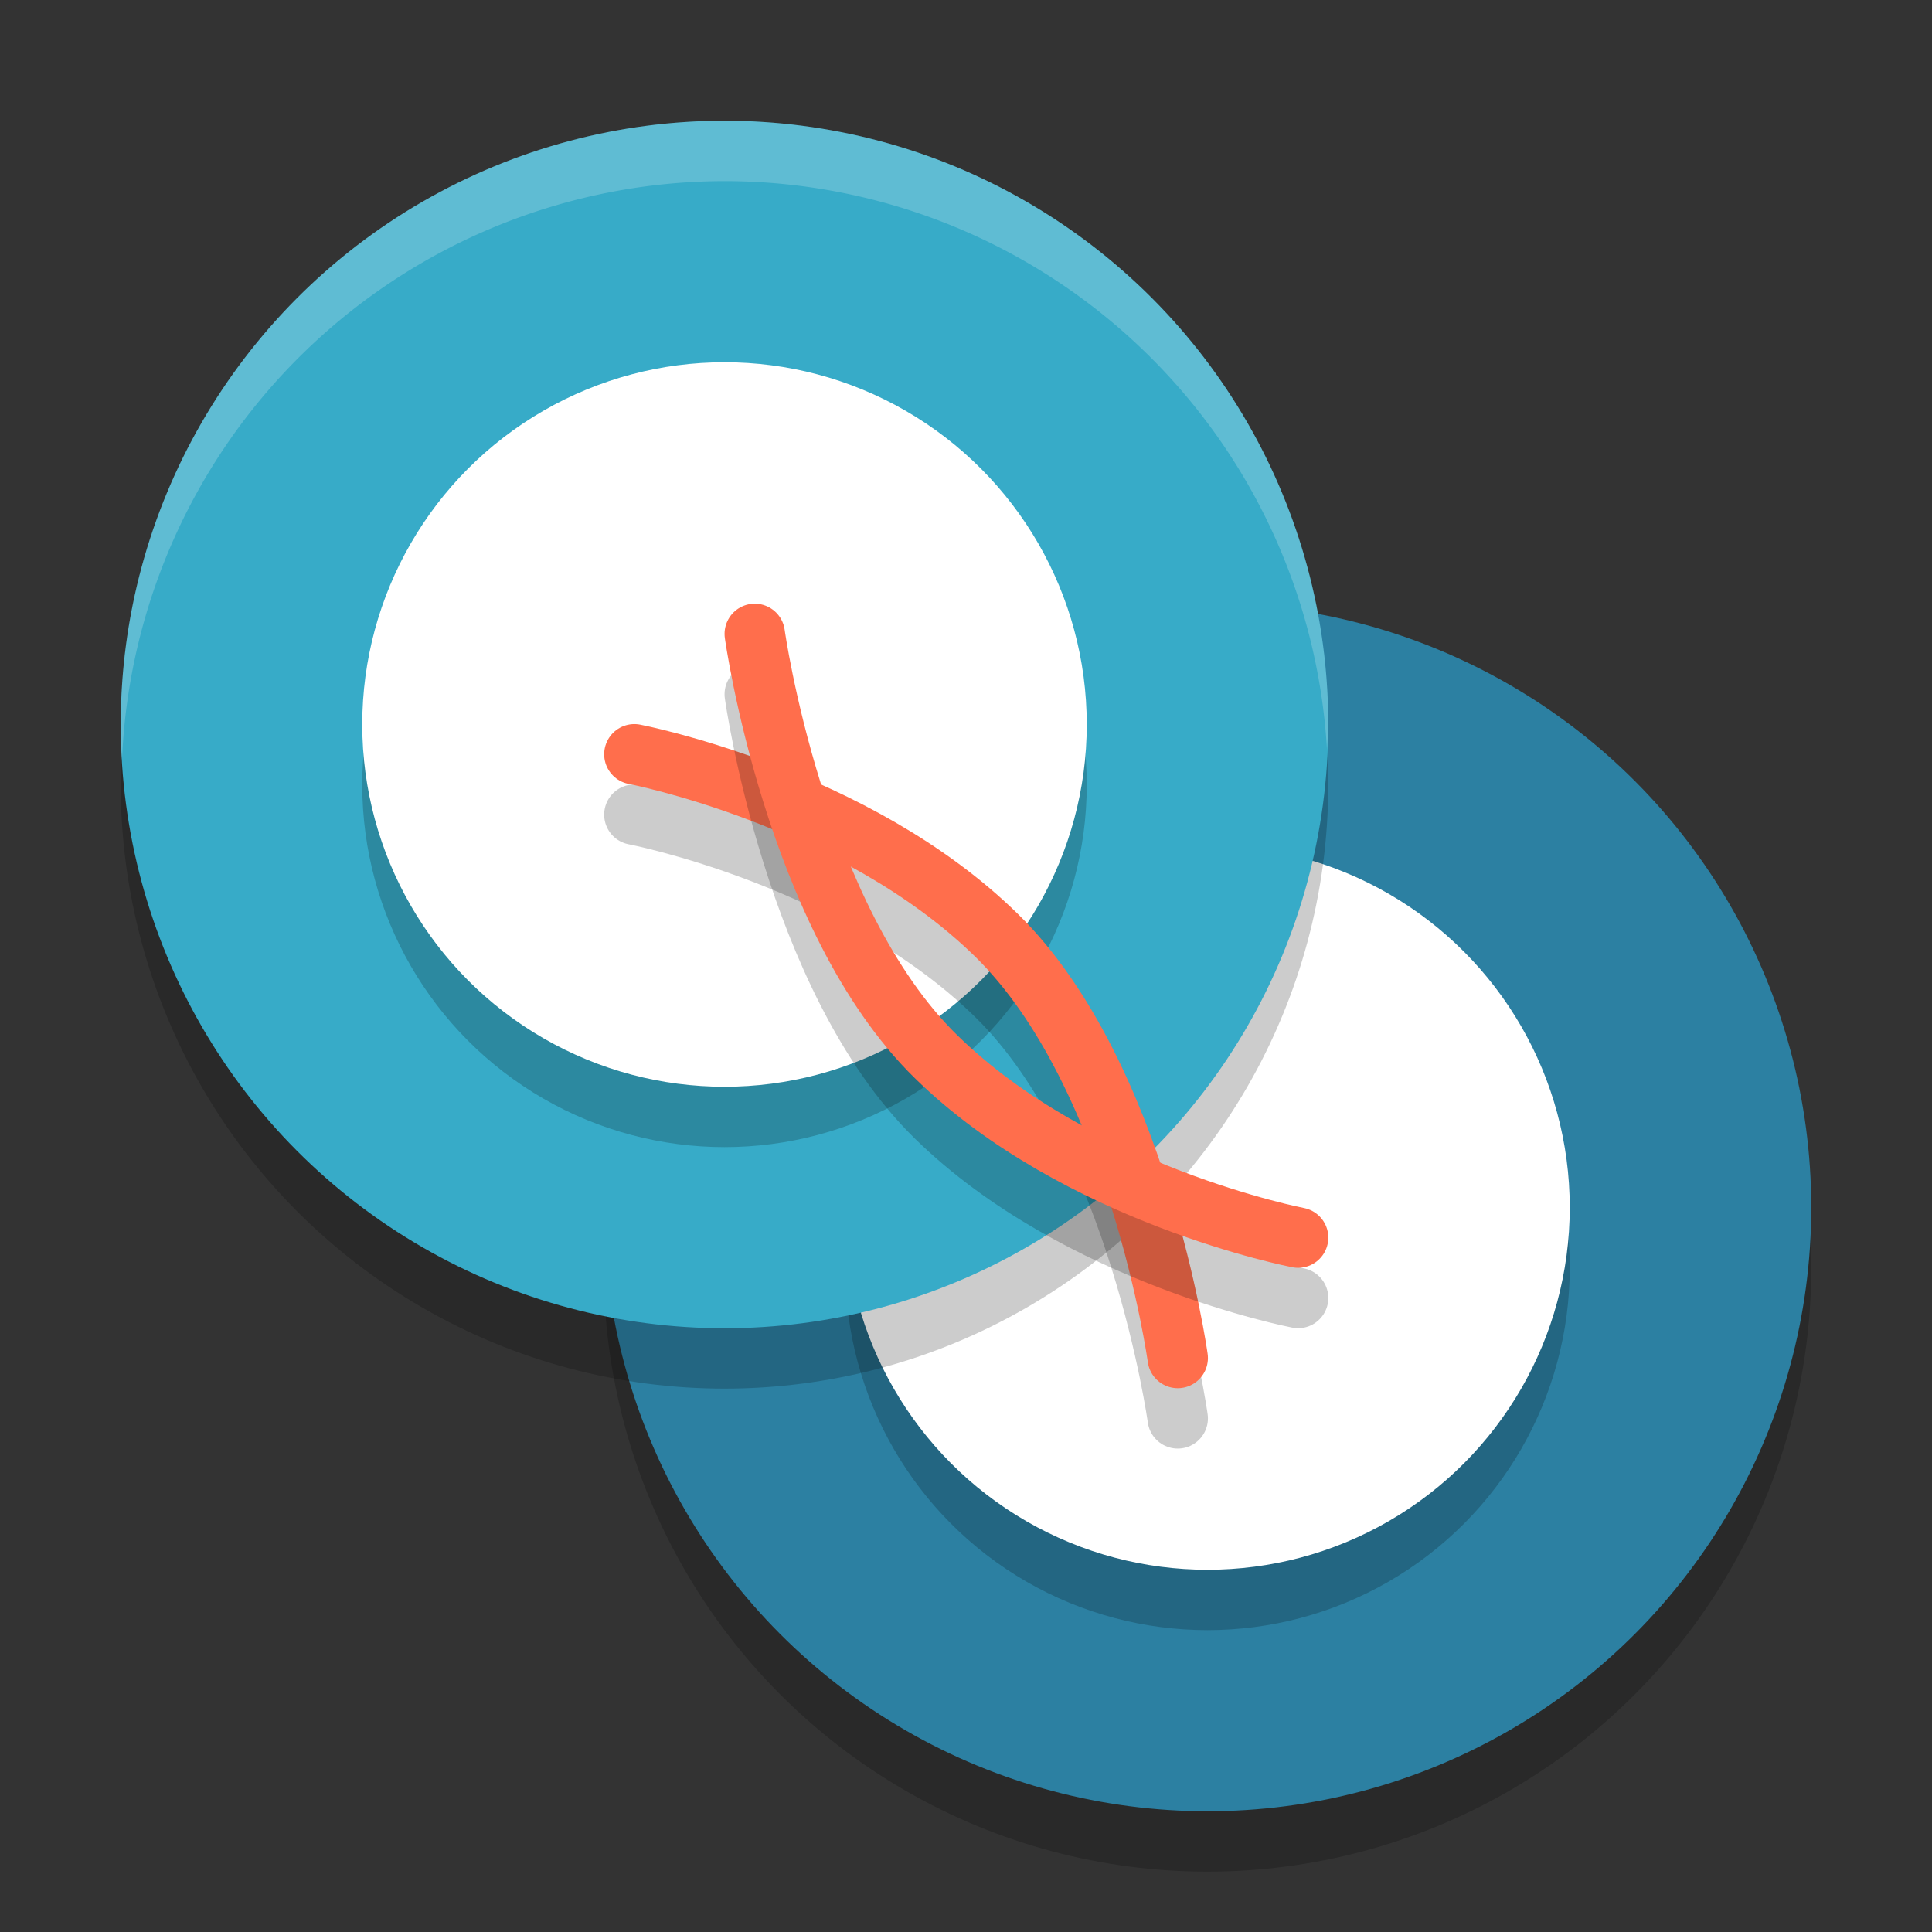
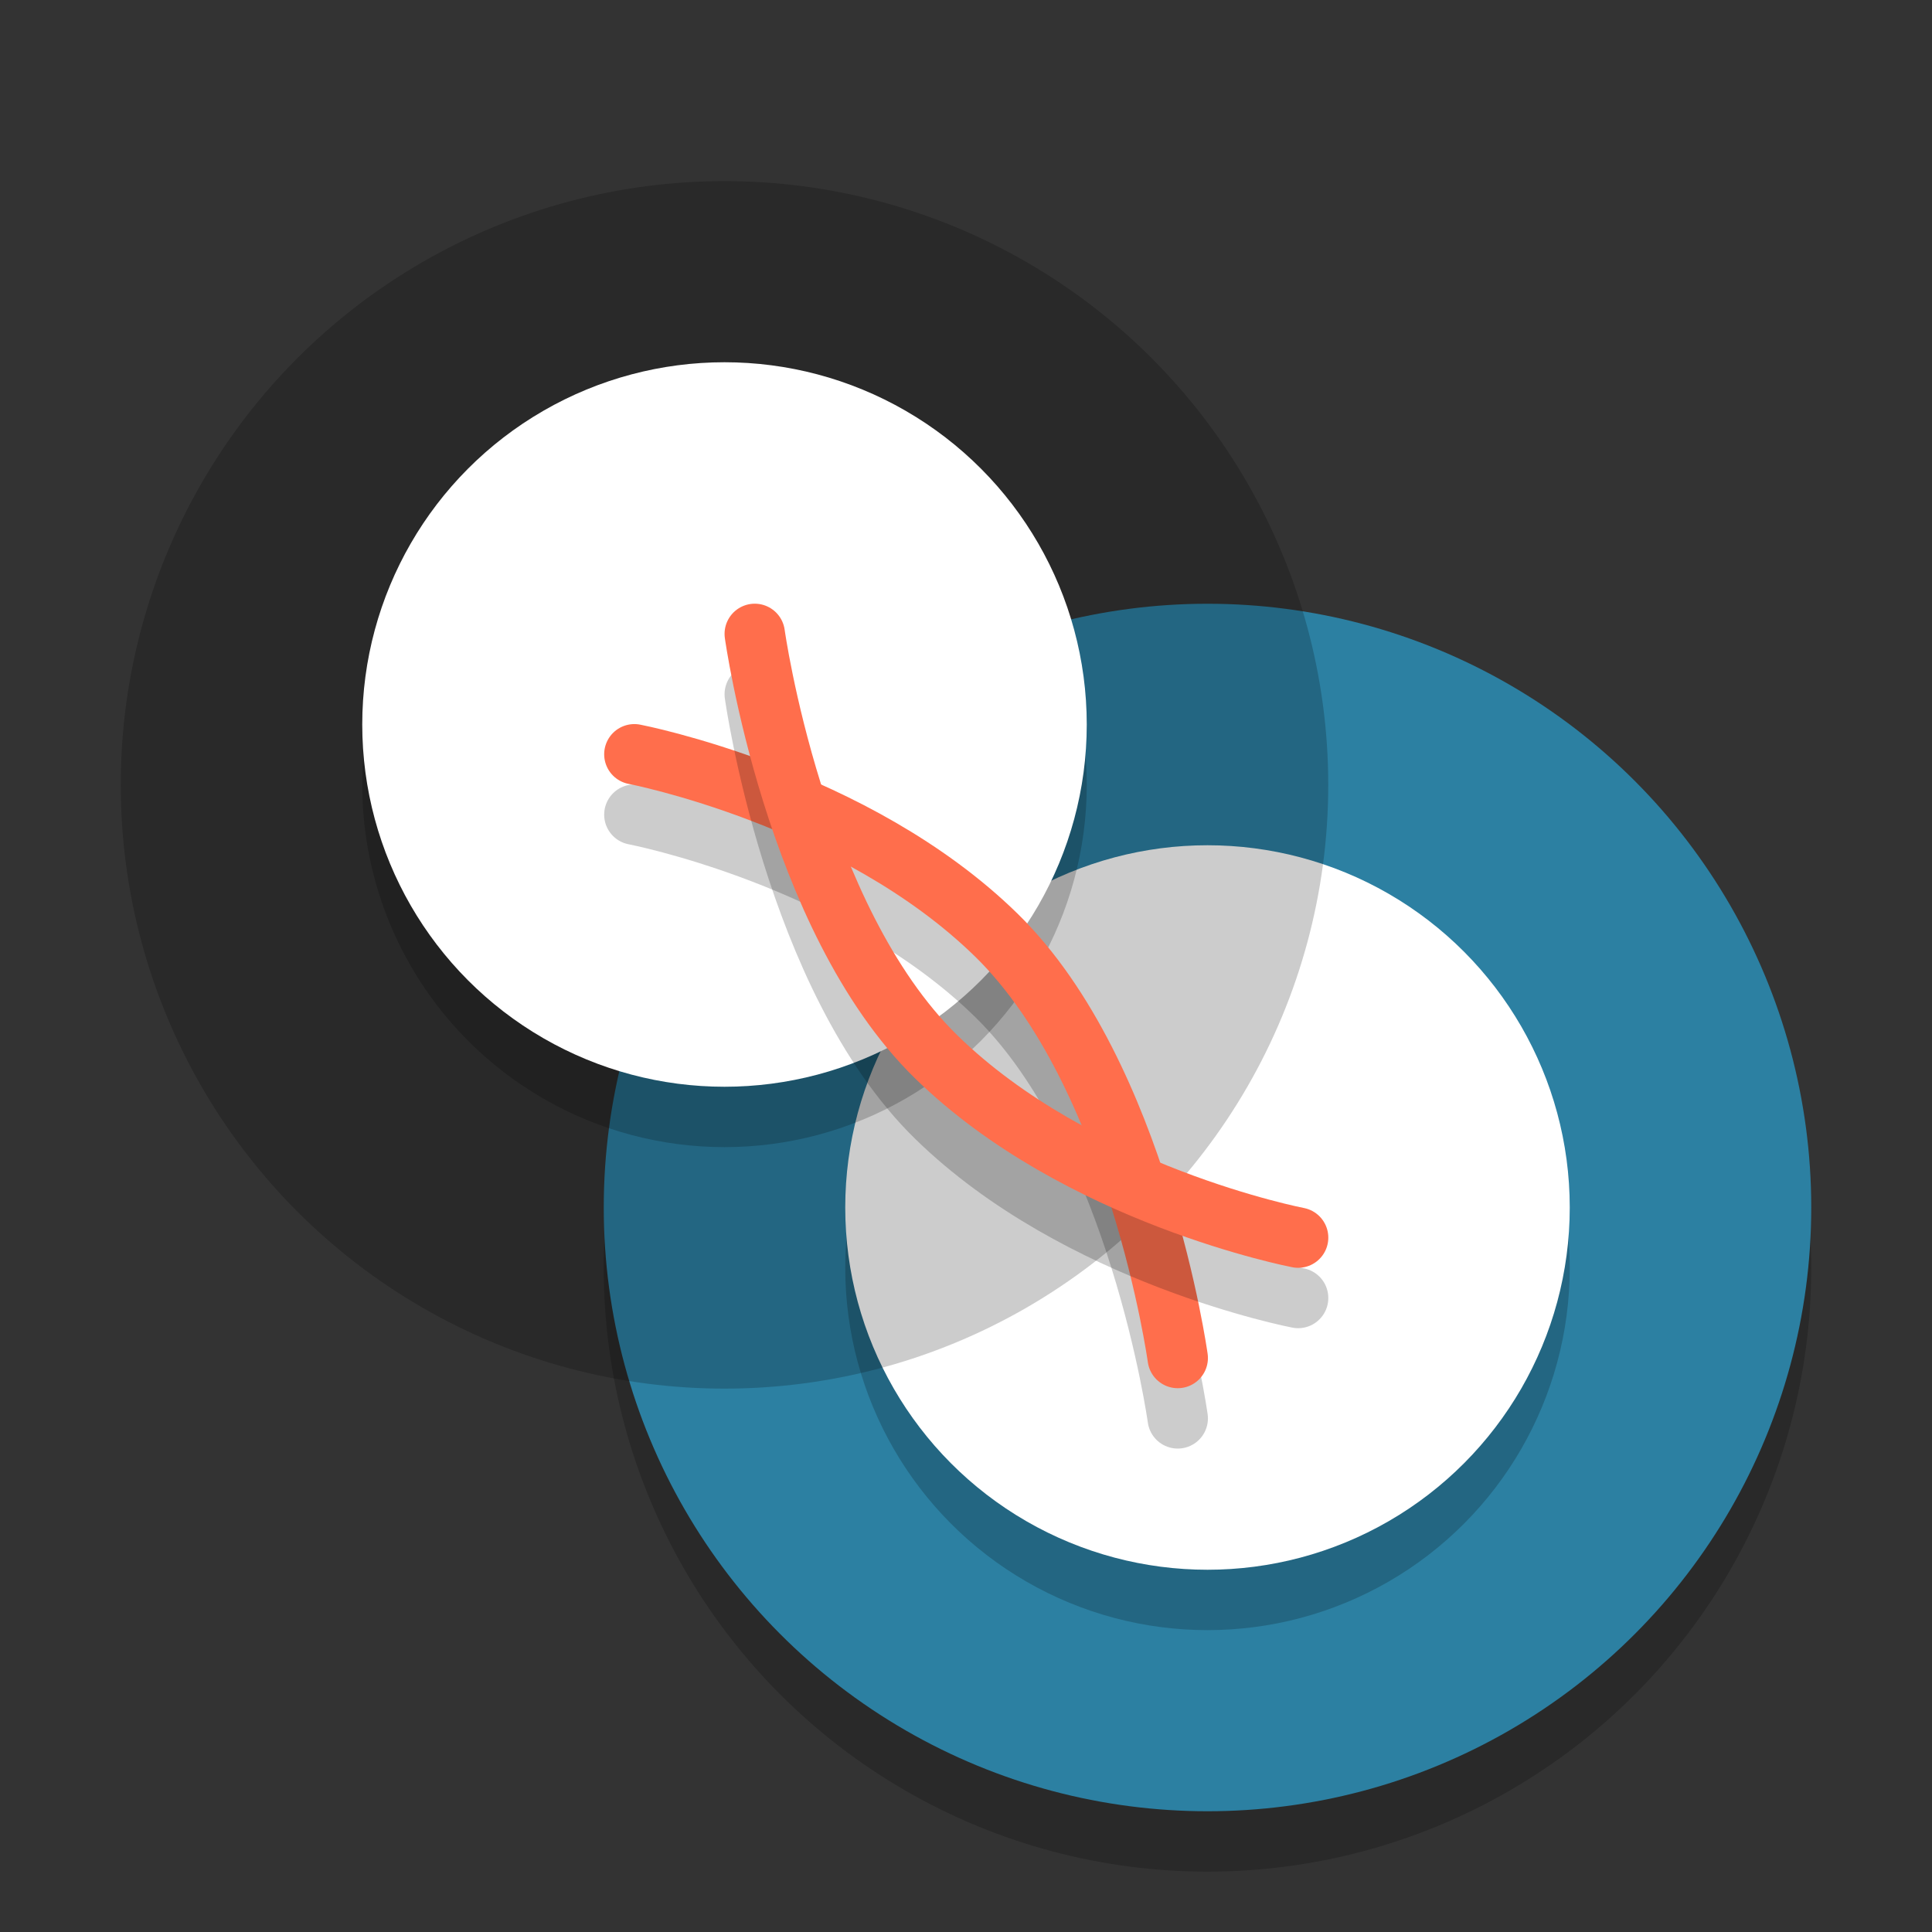
<svg xmlns="http://www.w3.org/2000/svg" width="32" height="32" version="1">
  <rect width="100%" height="100%" fill="#333333" stroke="none" />
  <circle style="opacity:.2" cx="20" cy="21" r="10" />
  <circle style="fill:#2c80a2" cx="20" cy="20" r="10" />
  <circle style="opacity:.2" cx="20" cy="21" r="6" />
  <circle style="fill:#ffffff" cx="20" cy="20" r="6" />
  <circle style="opacity:.2" cx="12" cy="13" r="10" />
-   <circle style="fill:#37abc8" cx="12" cy="12" r="10" />
  <circle style="opacity:.2" cx="12" cy="13" r="6" />
  <circle style="fill:#ffffff" cx="12" cy="12" r="6" />
  <path style="opacity:.2;stroke:#000000;stroke-linecap:round;fill:none" d="m19.507 23.493s-0.653-4.7-3-7c-2.347-2.3-6-3-6-3" />
  <path style="stroke:#ff6e4c;stroke-linecap:round;fill:none" d="m19.507 22.493s-0.653-4.7-3-7c-2.347-2.3-6-3-6-3" />
  <path style="opacity:.2;stroke:#000000;stroke-linecap:round;fill:none" d="m12.501 11.499s0.653 4.7 3 7c2.347 2.3 6 3 6 3" />
  <path style="stroke:#ff6e4c;stroke-linecap:round;fill:none" d="m12.501 10.499s0.653 4.7 3 7c2.347 2.3 6 3 6 3" />
-   <path style="opacity:.2;fill:#ffffff" d="m12 2a10 10 0 0 0 -10 10 10 10 0 0 0 0.021 0.586 10 10 0 0 1 9.979 -9.586 10 10 0 0 1 9.979 9.414 10 10 0 0 0 0.021 -0.414 10 10 0 0 0 -10 -10z" />
</svg>